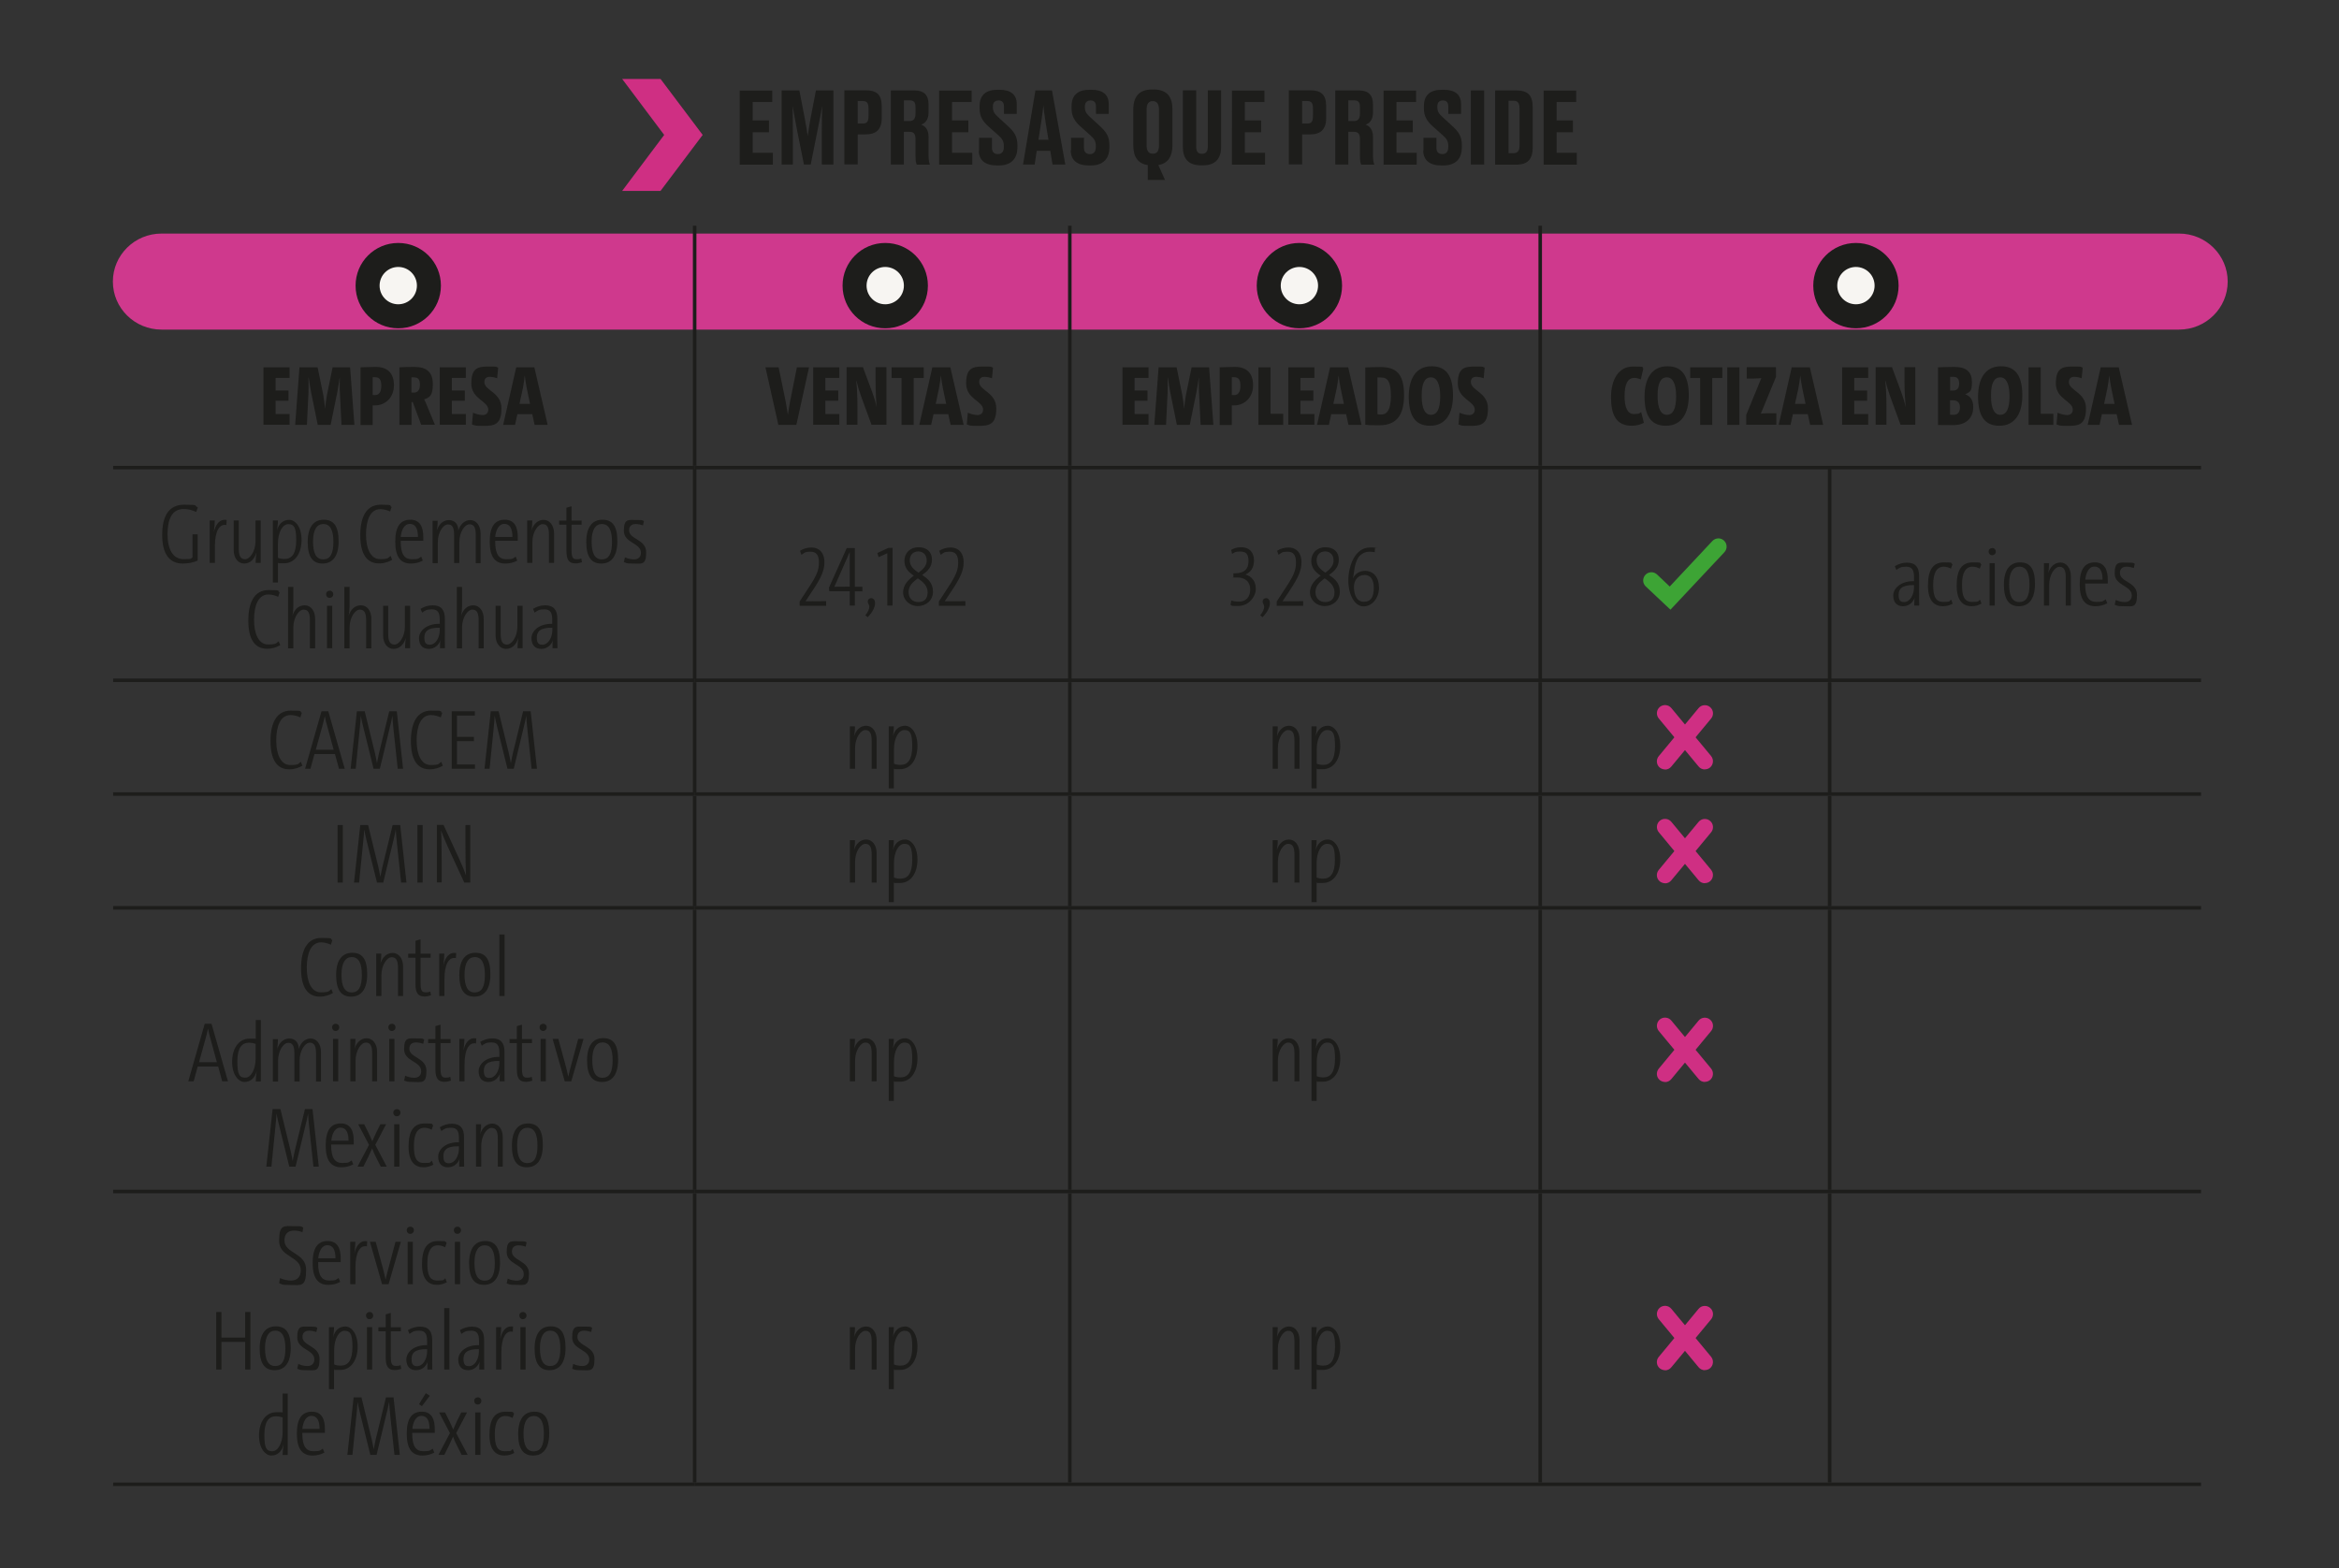
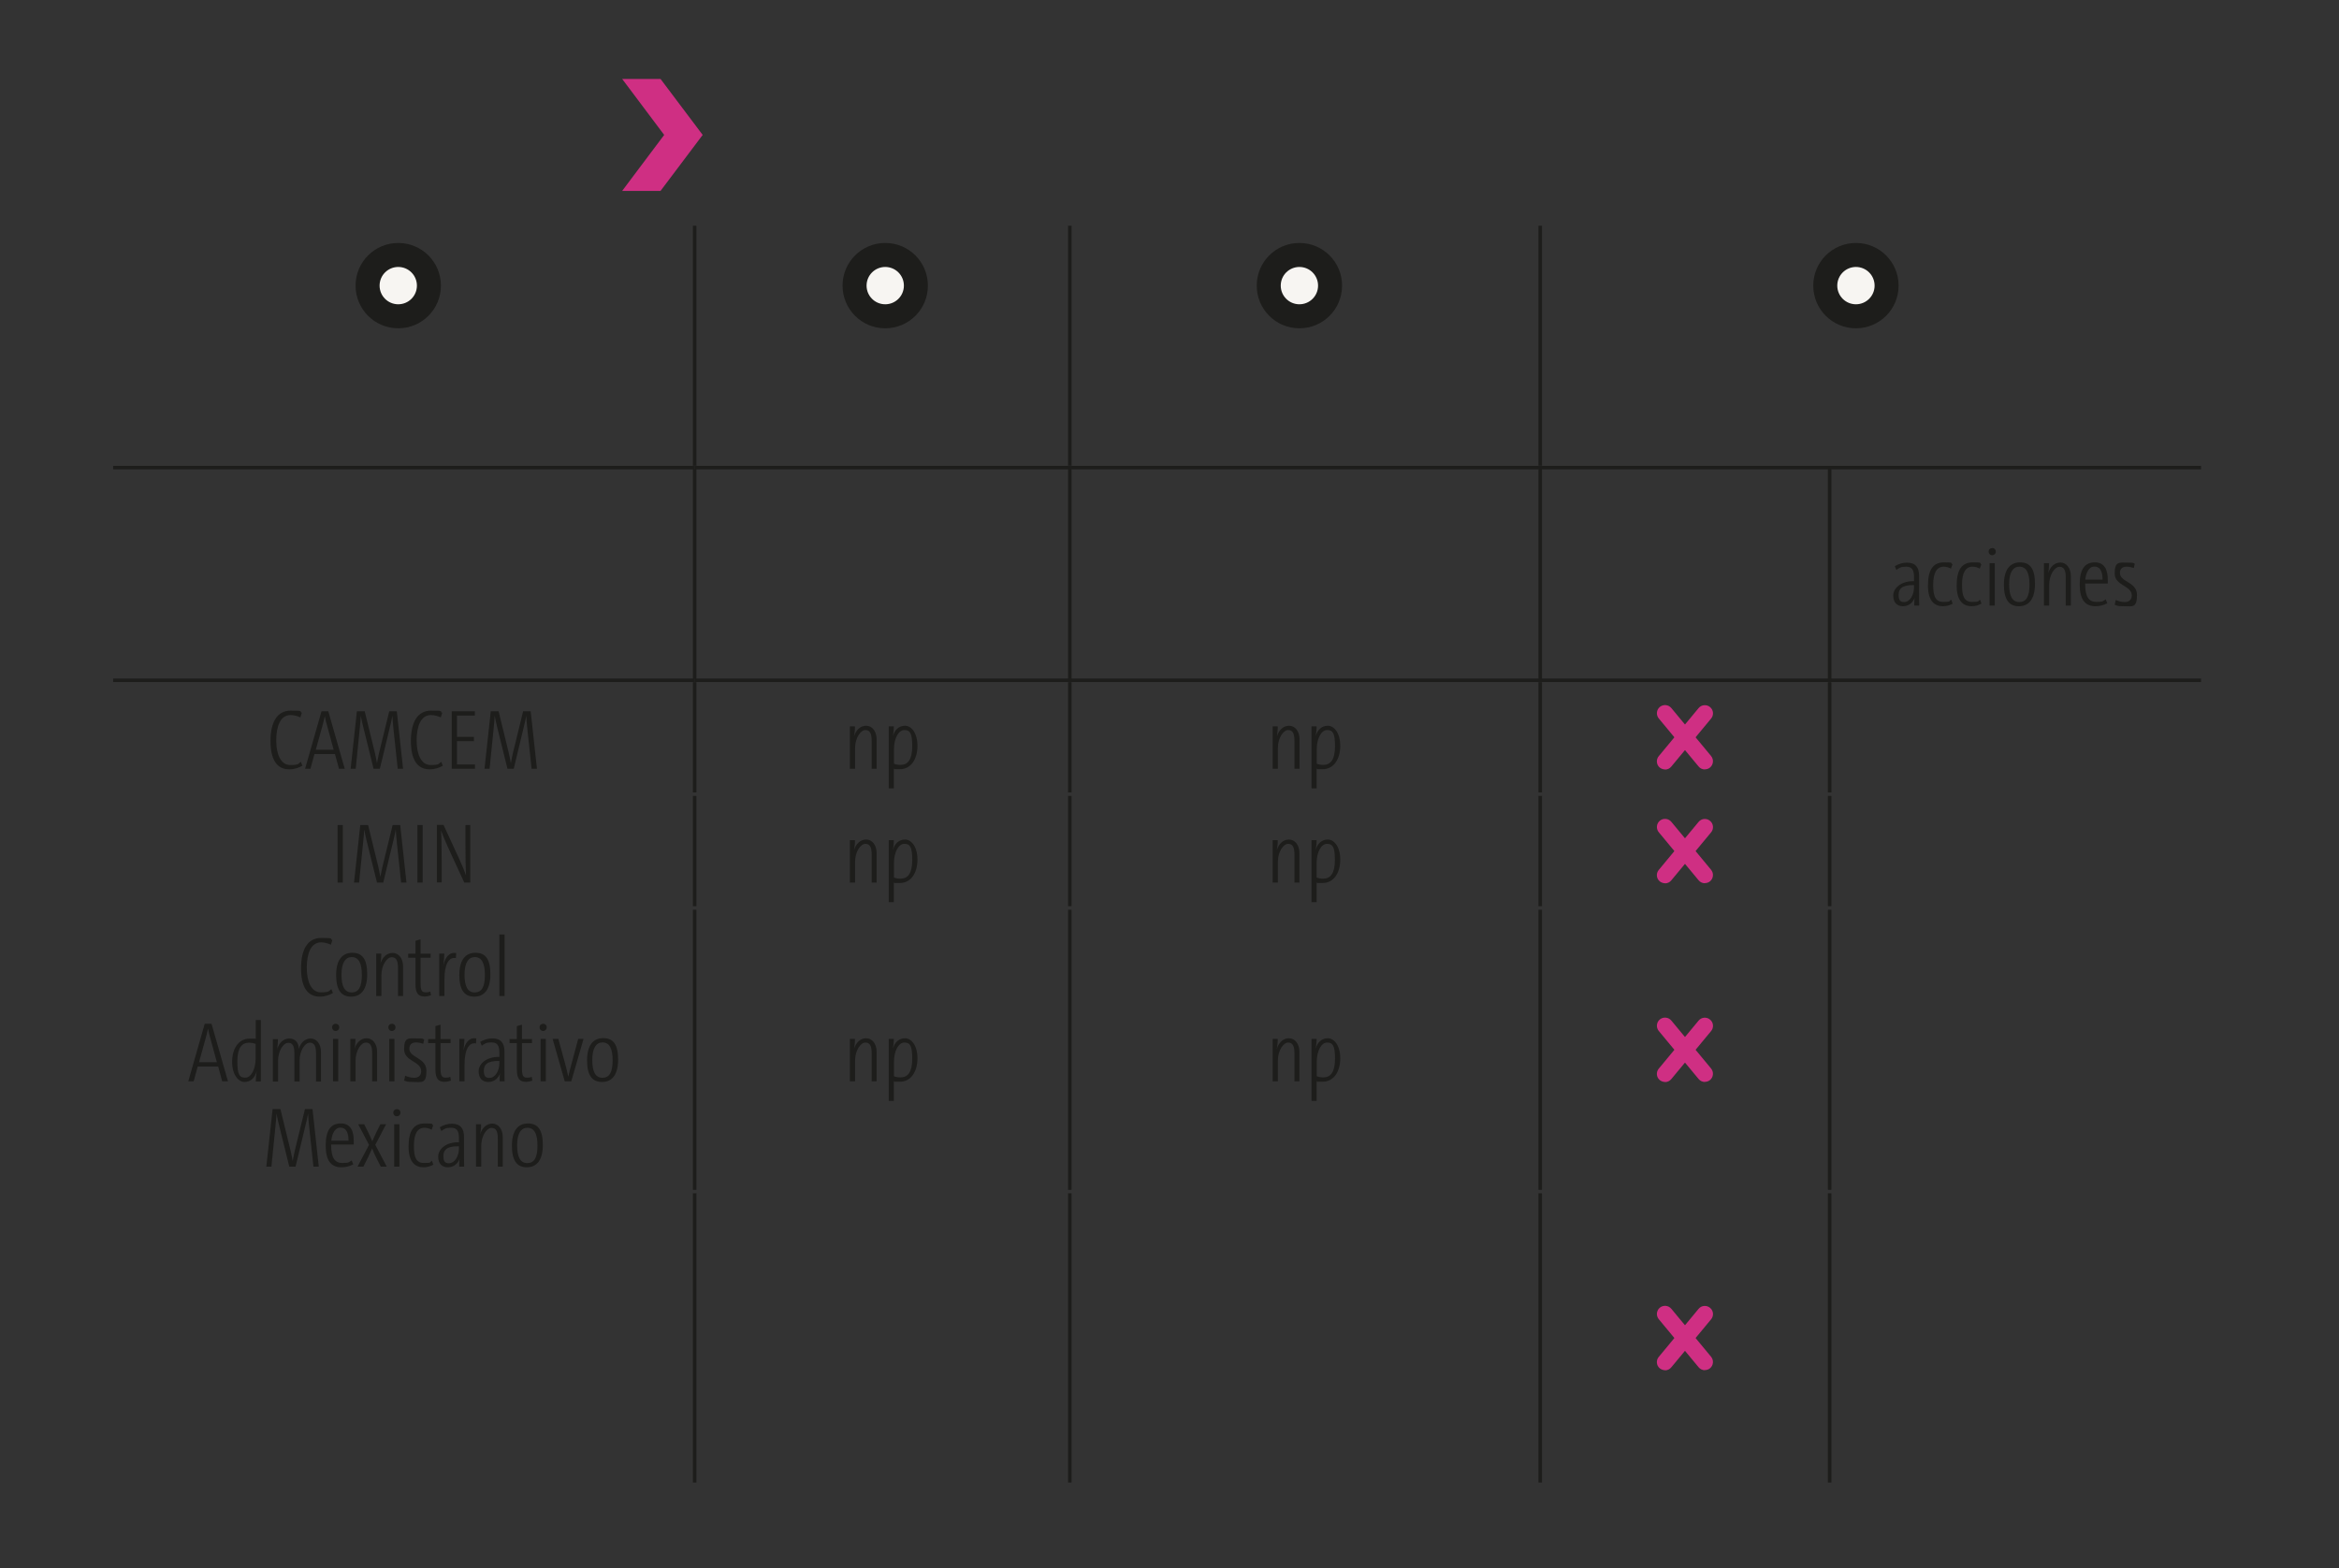
<svg xmlns="http://www.w3.org/2000/svg" xmlns:xlink="http://www.w3.org/1999/xlink" viewBox="0 0 1792.5 1201.8">
  <rect x="0" y="0" width="1792.5" height="1201.8" fill="#333333" stroke="none" />
  <defs>
    <clipPath id="clippath">
      <path d="M-14.3 100.6H1808v163.3H-14.3z" class="cls-1" />
    </clipPath>
    <clipPath id="clippath-1">
      <path d="M-69.3-953h2031.4v3311.5H-69.3z" class="cls-1" />
    </clipPath>
    <clipPath id="clippath-2">
      <path d="M-.4 103.7h1772.6v158.8H-.4z" class="cls-1" />
    </clipPath>
    <linearGradient id="Degradado_sin_nombre_2" x1="296.4" x2="307.6" y1="723.2" y2="723.2" data-name="Degradado sin nombre 2" gradientTransform="matrix(137.2 0 0 -137.2 -40271.3 100024.1)" gradientUnits="userSpaceOnUse">
      <stop offset="0" stop-color="#fff" />
      <stop offset="1" />
    </linearGradient>
    <linearGradient xlink:href="#Degradado_sin_nombre_2" id="Degradado_sin_nombre_2-2" x1="280.6" x2="291.5" y1="730.7" y2="730.7" data-name="Degradado sin nombre 2" gradientTransform="matrix(137.2 0 0 -137.2 -38092.2 100990.9)" />
    <filter id="luminosity-noclip" width="2137.4" height="3273.1" x="-93.9" y="-865" color-interpolation-filters="sRGB" filterUnits="userSpaceOnUse">
      <feFlood flood-color="#fff" result="bg" />
      <feBlend in="SourceGraphic" in2="bg" />
    </filter>
    <filter id="luminosity-noclip-2" width="2031.4" height="3311.5" x="-69.3" y="-953" color-interpolation-filters="sRGB" filterUnits="userSpaceOnUse">
      <feFlood flood-color="#fff" result="bg" />
      <feBlend in="SourceGraphic" in2="bg" />
    </filter>
    <mask id="mask" width="2137.4" height="3273.1" x="-93.9" y="-865" maskUnits="userSpaceOnUse">
      <g style="filter:url(#luminosity-noclip)">
        <path d="M-93.9-865h2137.4v3273.1H-93.9z" style="fill:url(#Degradado_sin_nombre_2)" />
      </g>
    </mask>
    <mask id="mask-1" width="2031.4" height="3311.5" x="-69.3" y="-953" maskUnits="userSpaceOnUse">
      <g style="filter:url(#luminosity-noclip-2)">
        <path d="M-69.3-953h2031.4v3311.5H-69.3z" style="fill:url(#Degradado_sin_nombre_2-2)" />
      </g>
    </mask>
    <style>.cls-1{fill:none}.cls-3{fill:#cf2f83}.cls-6{fill:#f7f5f2}.cls-7{fill:#1d1d1b}</style>
  </defs>
  <g id="Capa_3" style="mask:url(#mask)">
    <g style="clip-path:url(#clippath)">
-       <path d="M1669.9 252.6H123.8c-20.6 0-37.3-16.5-37.3-36.8s16.7-36.8 37.3-36.8h1546.1c20.6 0 37.3 16.5 37.3 36.8s-16.7 36.8-37.3 36.8" style="fill:#cf398d" />
-     </g>
+       </g>
  </g>
  <g id="Capa_1">
    <g style="clip-path:url(#clippath-1)">
      <path d="M305.2 251.6c18.1 0 32.7-14.6 32.7-32.7s-14.6-32.7-32.7-32.7-32.7 14.6-32.7 32.7 14.6 32.7 32.7 32.7" class="cls-7" />
      <path d="M305.2 233.2c7.9 0 14.3-6.4 14.3-14.3s-6.4-14.3-14.3-14.3-14.3 6.4-14.3 14.3 6.4 14.3 14.3 14.3" class="cls-6" />
      <path d="M678.4 251.6c18.1 0 32.7-14.6 32.7-32.7s-14.6-32.7-32.7-32.7-32.7 14.6-32.7 32.7 14.6 32.7 32.7 32.7" class="cls-7" />
      <path d="M678.4 233.2c7.9 0 14.3-6.4 14.3-14.3s-6.4-14.3-14.3-14.3-14.3 6.4-14.3 14.3 6.4 14.3 14.3 14.3" class="cls-6" />
      <path d="M995.8 251.6c18.1 0 32.7-14.6 32.7-32.7s-14.6-32.7-32.7-32.7-32.7 14.6-32.7 32.7 14.6 32.7 32.7 32.7" class="cls-7" />
      <path d="M995.8 233.2c7.9 0 14.3-6.4 14.3-14.3s-6.4-14.3-14.3-14.3-14.3 6.4-14.3 14.3 6.4 14.3 14.3 14.3" class="cls-6" />
      <path d="M1422.3 251.6c18.1 0 32.7-14.6 32.7-32.7s-14.6-32.7-32.7-32.7-32.7 14.6-32.7 32.7 14.6 32.7 32.7 32.7" class="cls-7" />
      <path d="M1422.3 233.2c7.9 0 14.3-6.4 14.3-14.3s-6.4-14.3-14.3-14.3-14.3 6.4-14.3 14.3 6.4 14.3 14.3 14.3" class="cls-6" />
    </g>
    <path d="M531 359.7h2.7V520H531zM818.5 359.7h2.7V520h-2.7zM1179 359.7h2.7V520h-2.7zM1400.8 359.7h2.7V520h-2.7zM531 522.8h2.7v84.5H531zM818.5 522.8h2.7v84.5h-2.7zM1179 522.8h2.7v84.5h-2.7zM1400.8 522.8h2.7v84.5h-2.7zM531 610h2.7v84.5H531zM818.5 610h2.7v84.5h-2.7zM1179 610h2.7v84.5h-2.7zM1400.8 610h2.7v84.5h-2.7zM531 697.2h2.7v214.7H531zM818.5 697.2h2.7v214.7h-2.7zM1179 697.2h2.7v214.7h-2.7zM1400.8 697.2h2.7v214.7h-2.7zM531 914.5h2.7v221.7H531zM818.5 914.5h2.7v221.7h-2.7zM1179 914.5h2.7v221.7h-2.7zM1400.8 914.5h2.7v221.7h-2.7zM531 173h2.7v183.9H531zM818.5 173h2.7v183.9h-2.7zM1179 173h2.7v183.9h-2.7zM86.7 357h445.6v2.7H86.7zM532.4 357h287.4v2.7H532.4zM819.8 357h360.5v2.7H819.8zM1180.3 357h221.8v2.7h-221.8zM1402.1 357h284.7v2.7h-284.7zM86.7 520h445.6v2.7H86.7zM532.4 520h287.4v2.7H532.4zM819.8 520h360.5v2.7H819.8zM1180.3 520h221.8v2.7h-221.8zM1402.1 520h284.7v2.7h-284.7z" class="cls-7" />
-     <path d="M86.7 607.2h445.6v2.7H86.7zM532.4 607.2h287.4v2.7H532.4zM819.8 607.2h360.5v2.7H819.8zM1180.3 607.2h221.8v2.7h-221.8zM1402.1 607.2h284.7v2.7h-284.7zM86.7 694.4h445.6v2.7H86.7zM532.4 694.4h287.4v2.7H532.4zM819.8 694.4h360.5v2.7H819.8zM1180.3 694.4h221.8v2.7h-221.8zM1402.1 694.4h284.7v2.7h-284.7zM86.7 911.8h445.6v2.7H86.7zM532.4 911.8h287.4v2.7H532.4zM819.8 911.8h360.5v2.7H819.8zM1180.3 911.8h221.8v2.7h-221.8zM1402.1 911.8h284.7v2.7h-284.7zM86.7 1136.2h445.6v2.7H86.7zM532.4 1136.2h287.4v2.7H532.4zM819.8 1136.2h360.5v2.7H819.8zM1180.3 1136.2h221.8v2.7h-221.8zM1402.1 1136.2h284.7v2.7h-284.7zM591.8 69.3v8.9h-15v14.1h12.5v9.1h-12.5v15.7h15.5v9.1h-25.4V69.4h25ZM621.4 126.1h-5.3l-5.4-27c-1.6-8.2-2.4-13-3.3-17.9.1 6.3.2 11.6.2 19.7v25.2H599V69.3h13.6l3.9 20.2c1.3 6.6 1.8 10.5 2.5 14.7.7-4.3 1.1-8.1 2.4-14.7l3.9-20.2h13.4v56.8h-8.9v-25.2c0-8.1.1-13.4.3-19.7-.8 4.7-1.8 9.7-3.3 17.3l-5.5 27.6ZM657.3 103.1V126h-10.2V69.2h16.3c8.2 0 12.3 3.1 12.3 12.1v9.3c0 8.6-4.3 12.4-12.3 12.4h-6.1Zm0-8.4h3.6c3.5 0 4.7-1.3 4.7-6v-5.3c0-4.6-1.2-6-4.7-6h-3.6zM692.7 126.1h-10V69.3h17.9c7.3 0 11 3.3 11 10.8v6.2c0 6-3.1 8.4-5.7 9.2 3 1.1 5.7 3.6 5.7 9.4v14.4c0 3 .4 5.2.9 6.5v.4h-9.9c-.5-.9-1-2.6-1-6.5v-13.1c0-3.9-1.3-5.6-4.7-5.6h-4.2v25.2Zm0-33.3h4.2c3.4 0 4.7-2 4.7-5.7v-4.9c0-3.9-1.2-5.3-4.7-5.3h-4.2zM744.6 69.3v8.9h-15v14.1h12.5v9.1h-12.5v15.7h15.5v9.1h-25.4V69.4h25ZM750.3 115.2v-9.6h9.9v7.8c0 3.1 1.7 4.7 4.6 4.7s4.5-1.9 4.5-5.5v-.6c0-3.7-1.2-5.7-4.3-8.4l-7.4-6.6c-4.5-4-6.9-7.8-6.9-14v-1.6c0-8.5 4.8-12.6 13.8-12.6h1.6c8.3 0 13.1 3.6 13.1 11v7.5h-9.8v-5.5c0-3.4-1.4-4.8-4.1-4.8s-4.4 1.4-4.4 4.6v.5c0 3.3 1.1 5 4.2 7.8l7.3 6.7c5.1 4.7 7.3 8.1 7.3 14.8v1.6c0 7.8-4 13.8-14.2 13.8h-1.7c-8.9 0-13.7-4.2-13.7-11.4ZM804.9 115.6h-10.4l-1.6 10.5H784l9.5-56.8h12.7l10.2 56.8h-9.8zm-9-8.5h7.6l-2.1-12.7c-1-6.3-1.5-10.4-1.8-13.6-.3 3.2-.9 7.5-1.8 13.6l-2 12.7ZM820.8 115.2v-9.6h9.9v7.8c0 3.1 1.7 4.7 4.6 4.7s4.5-1.9 4.5-5.5v-.6c0-3.7-1.2-5.7-4.3-8.4l-7.4-6.6c-4.5-4-6.9-7.8-6.9-14v-1.6c0-8.5 4.8-12.6 13.8-12.6h1.6c8.3 0 13.1 3.6 13.1 11v7.5h-9.8v-5.5c0-3.4-1.4-4.8-4.1-4.8s-4.4 1.4-4.4 4.6v.5c0 3.3 1.1 5 4.2 7.8l7.3 6.7c5.1 4.7 7.3 8.1 7.3 14.8v1.6c0 7.8-4 13.8-14.2 13.8h-1.7c-8.9 0-13.7-4.2-13.7-11.4ZM879.6 126.5c-7.6-1.1-11.1-6.3-11.1-15.2V83.9c0-9.7 4.4-15.3 14.2-15.3h1.5c10.1 0 14.3 5.6 14.3 15.2v27.5c0 8.7-3.5 14-10.8 15.2l5.1 11.4h-13.2zm8.6-42.5c0-4.7-1.9-6.5-4.8-6.5s-4.7 1.8-4.7 6.5v27.4c0 4.3 1.6 6.4 4.8 6.4s4.7-2.1 4.7-6.4zM920.3 126.7c-10.1 0-13.8-5.7-13.8-14V69.2h10.2v43.4c0 3.3 1.3 5.3 4.4 5.3s4.5-1.9 4.5-5.3V69.2h10.2v43.5c0 8.1-3.7 14-13.9 14h-1.7ZM969 69.3v8.9h-15v14.1h12.5v9.1H954v15.7h15.5v9.1h-25.4V69.4h25ZM997.9 103.1V126h-10.2V69.2h16.3c8.2 0 12.3 3.1 12.3 12.1v9.3c0 8.6-4.3 12.4-12.3 12.4h-6.1Zm0-8.4h3.6c3.5 0 4.7-1.3 4.7-6v-5.3c0-4.6-1.2-6-4.7-6h-3.6zM1033.3 126.1h-10V69.3h17.9c7.3 0 11 3.3 11 10.8v6.2c0 6-3.1 8.4-5.7 9.2 3 1.1 5.7 3.6 5.7 9.4v14.4c0 3 .4 5.2.9 6.5v.4h-9.9c-.5-.9-1-2.6-1-6.5v-13.1c0-3.9-1.3-5.6-4.7-5.6h-4.2v25.2Zm0-33.3h4.2c3.4 0 4.7-2 4.7-5.7v-4.9c0-3.9-1.2-5.3-4.7-5.3h-4.2zM1085.2 69.3v8.9h-15v14.1h12.5v9.1h-12.5v15.7h15.5v9.1h-25.4V69.4h25ZM1090.9 115.2v-9.6h9.9v7.8c0 3.1 1.7 4.7 4.6 4.7s4.5-1.9 4.5-5.5v-.6c0-3.7-1.2-5.7-4.3-8.4l-7.4-6.6c-4.5-4-7-7.8-7-14v-1.6c0-8.5 4.8-12.6 13.8-12.6h1.6c8.3 0 13.1 3.6 13.1 11v7.5h-9.8v-5.5c0-3.4-1.4-4.8-4.1-4.8s-4.3 1.4-4.3 4.6v.5c0 3.3 1.1 5 4.2 7.8l7.3 6.7c5.1 4.7 7.3 8.1 7.3 14.8v1.6c0 7.8-4 13.8-14.2 13.8h-1.7c-8.9 0-13.7-4.2-13.7-11.4ZM1137.4 126.1h-10.2V69.3h10.2zM1145.8 69.3h16c9.2 0 12.8 3.7 12.8 13.1v30.4c0 9.2-3.7 13.4-12.8 13.4h-16V69.4Zm10.2 48.1h3.6c3.7 0 4.9-2 4.9-6V83.2c0-4.1-1.2-6-4.7-6h-3.7v40.1ZM1207.9 69.3v8.9h-15v14.1h12.5v9.1h-12.5v15.7h15.5v9.1H1183V69.4h25ZM201.9 325.6v-44.1h20v8.1h-10.7v9.7h9.9v7.8h-9.9v10.2h10.7v8.2h-20.1ZM261.7 325.6l-1.2-24.6c-.3-3.9-.1-7.7-.1-11.5h-.1c-.6 3.8-1.1 7.4-1.7 10.5l-5.2 25.6h-9.9l-5.2-25.6c-.6-2.9-1.1-6.5-1.7-10.5h-.2c.1 4.2.1 7.8 0 11.5l-1.2 24.6h-9l3.3-44.1h13.9l4.4 21.5c.6 3.4 1 6.8 1.3 10.3.4-3.5.8-6.9 1.4-10.3l4.4-21.5h13.4l3.3 44.1H262ZM276.3 325.6v-44.1c2.9 0 7.2-.3 11.6-.3 9.5 0 14 5.2 14 14.1s-6.1 15.4-14.7 15.4h-1.6v15h-9.3Zm9.3-22.9c.5 0 1.1.1 1.8.1 3.1 0 4.8-2.4 4.8-7.1s-1.4-6.6-4.7-6.6h-1.9v13.5ZM322.8 325.6l-6.5-17.5h-.9v17.5h-9.3v-44.1c3.3-.2 7.4-.3 11.5-.3 9.1 0 14.1 3.8 14.1 13.2s-2.7 10.1-6.6 11.7c.8 1.6 1.6 3.4 2.2 5l6 14.4h-10.5Zm-7.5-24.8c.3 0 1.2.1 1.7.1 3.1 0 4.8-2 4.8-6s-1.3-5.7-4.6-5.7h-1.9zM337 325.6v-44.1h20v8.1h-10.7v9.7h9.9v7.8h-9.9v10.2H357v8.2h-20.1ZM381 289.9c-2-.7-3.9-1.1-5.7-1.1-2.8 0-4.1 1.5-4.1 4 0 6.6 13.1 7.8 13.1 20.2s-5.4 13.4-13.7 13.4-6.3-.5-8.9-1.1l.8-9c2.3 1 5.2 1.8 7.5 1.8s4.2-1.5 4.2-4.1c0-6.8-13-8-13-20.2s5.5-12.9 13.5-12.9 4.8.3 7.1.8zM407.9 317.4h-11.4l-1.8 8.2h-9.1l10-44.1h13.9l10.2 44.1h-10zm-9.8-7.9h8.1l-2.5-11.9c-.7-3.6-1.2-6.8-1.5-9.5h-.1c-.3 2.7-.7 5.9-1.4 9.5zM610.3 325.6h-13.8l-9.9-44.1h10.1l5.4 26.2c.7 3.8 1.3 7.5 1.7 10.3.3-2.9 1-6.5 1.7-10.4l5.2-26.1h9.3zM623.2 325.6v-44.1h20v8.1h-10.7v9.7h9.9v7.8h-9.9v10.2h10.7v8.2h-20.1ZM667.9 325.6l-8-21.9c-1.6-4.4-2.7-8.2-3.5-11.8h-.2c.5 4.2.9 12 .9 19.9v13.7h-8.3v-44.1h12.5l6.9 18.5c1.6 4.4 2.8 8.2 3.5 11.8h.1c-.4-4.2-.8-12-.8-19.9v-10.4h8.3v44.1h-11.4ZM700.2 289.7v35.9h-9.3v-35.9h-7.6v-8.2h24.6v8.2zM726.8 317.4h-11.4l-1.8 8.2h-9.1l10-44.1h13.8l10.2 44.1h-10l-1.8-8.2Zm-9.8-7.9h8.1l-2.5-11.9c-.7-3.6-1.2-6.8-1.5-9.5h-.1c-.3 2.7-.7 5.9-1.4 9.5l-2.5 11.9ZM760.2 289.9c-2-.7-3.9-1.1-5.7-1.1-2.8 0-4.1 1.5-4.1 4 0 6.6 13.1 7.8 13.1 20.2s-5.4 13.4-13.7 13.4-6.3-.5-8.9-1.1l.8-9c2.3 1 5.2 1.8 7.5 1.8s4.2-1.5 4.2-4.1c0-6.8-13-8-13-20.2s5.5-12.9 13.5-12.9 4.8.3 7.1.8zM860.2 325.6v-44.1h20v8.1h-10.7v9.7h9.9v7.8h-9.9v10.2h10.7v8.2h-20.1ZM920.1 325.6l-1.2-24.6c-.3-3.9-.1-7.7-.1-11.5h-.1c-.6 3.8-1.1 7.4-1.7 10.5l-5.2 25.6h-9.9l-5.2-25.6c-.6-2.9-1.1-6.5-1.7-10.5h-.2c.1 4.2.1 7.8 0 11.5l-1.2 24.6h-9l3.3-44.1h13.8l4.4 21.5c.6 3.4 1 6.8 1.3 10.3.4-3.5.8-6.9 1.4-10.3l4.4-21.5h13.4l3.3 44.1h-9.6ZM934.7 325.6v-44.1c2.9 0 7.3-.3 11.6-.3 9.5 0 14 5.2 14 14.1s-6.1 15.4-14.7 15.4H944v15h-9.3Zm9.3-22.9c.5 0 1.1.1 1.8.1 3.1 0 4.8-2.4 4.8-7.1s-1.4-6.6-4.7-6.6H944v13.5ZM964.4 325.6v-44.1h9.3v35.6h9.7v8.5h-19.1ZM987.3 325.6v-44.1h20v8.1h-10.7v9.7h9.9v7.8h-9.9v10.2h10.7v8.2h-20.1ZM1031.6 317.4h-11.4l-1.8 8.2h-9.1l10-44.1h13.9l10.2 44.1h-10zm-9.8-7.9h8.1l-2.5-11.9c-.7-3.6-1.2-6.8-1.5-9.5h-.1c-.3 2.7-.7 5.9-1.4 9.5zM1046.3 281.6c2.7-.1 7.5-.3 11.6-.3 11.6 0 18.1 4.6 18.1 21.6s-7.3 23-18.7 23-7.6-.2-11-.4zm9.3 35.8c.6.1 1.6.3 2.7.3 4.7 0 7.6-3.6 7.6-14.3s-2.2-14.1-7.6-14.1-2 0-2.7.2zM1095.9 326.3c-12.2 0-16.3-8.9-16.3-22.4s5.4-23.2 17.6-23.2 16.3 8.9 16.3 22.4-5.4 23.2-17.6 23.2m.7-37.1c-4.8 0-7.1 4.6-7.1 14.1s2.4 14.6 7.1 14.6 7.1-4.5 7.1-14.1-2.5-14.6-7.1-14.6M1137.1 289.9c-2-.7-3.9-1.1-5.8-1.1-2.8 0-4.1 1.5-4.1 4 0 6.6 13.1 7.8 13.1 20.2s-5.4 13.4-13.7 13.4-6.3-.5-8.9-1.1l.8-9c2.3 1 5.2 1.8 7.5 1.8s4.2-1.5 4.2-4.1c0-6.8-13-8-13-20.2s5.5-12.9 13.5-12.9 4.8.3 7.1.8l-.8 8.2ZM1259.7 324.1c-2.5 1.2-5.5 2.2-9.1 2.2-12.1 0-16-8.5-16-21.8s5.6-23.6 16.9-23.6 5.8.6 7.9 1.5l-2 8.4c-1.5-.7-3.2-1.2-5-1.2-5.1 0-7.4 5-7.4 13.9s2.3 13.8 7.1 13.8 4-.6 5.6-1.5l2.1 8.2ZM1276.6 326.3c-12.2 0-16.3-8.9-16.3-22.4s5.4-23.2 17.6-23.2 16.3 8.9 16.3 22.4-5.4 23.2-17.6 23.2m.8-37.1c-4.8 0-7.1 4.6-7.1 14.1s2.4 14.6 7.1 14.6 7.1-4.5 7.1-14.1-2.5-14.6-7.1-14.6M1312.2 289.7v35.9h-9.3v-35.9h-7.6v-8.2h24.6v8.2h-7.6ZM1323.7 325.6v-44.1h9.3v44.1zM1338.2 325.6V318l9.9-24.1 1.7-4.1c-1.7.1-3.9.3-6 .3h-5.2v-8.7h22.4v7.5l-10.2 24.8-1.4 3.3c1.5-.2 3.9-.3 6.5-.3h5.4v8.8h-23.1ZM1385.4 317.4H1374l-1.8 8.2h-9.1l10-44.1h13.9l10.2 44.1h-10zm-9.8-7.9h8.1l-2.5-11.9c-.7-3.6-1.2-6.8-1.5-9.5h-.1c-.3 2.7-.7 5.9-1.4 9.5zM1411.7 325.6v-44.1h20v8.1H1421v9.7h9.9v7.8h-9.9v10.2h10.7v8.2h-20.1ZM1456.5 325.6l-8-21.9c-1.6-4.4-2.7-8.2-3.5-11.8h-.2c.5 4.2.9 12 .9 19.9v13.7h-8.3v-44.1h12.5l6.9 18.5c1.6 4.4 2.8 8.2 3.5 11.8h.1c-.4-4.2-.9-12-.9-19.9v-10.4h8.3v44.1h-11.4ZM1485.2 281.5c3.5-.1 8.4-.3 12.5-.3 9.6 0 13.5 4.2 13.5 11.6s-1.4 7.4-5.1 9.4c4.4 1.6 6.1 5.1 6.1 9.7 0 7.8-4.7 13.9-15.4 13.9s-5.8-.1-11.6-.1v-44.1Zm9.3 17.8h2.3c3.1 0 4.6-1.9 4.6-5.4s-1.4-5.1-4.4-5.1h-2.5v10.4Zm0 18.5c.9 0 1.8.1 2.7.1 3.1 0 4.8-2.1 4.8-5.6s-1.6-5.5-5.3-5.5h-2.3v10.9ZM1532.2 326.3c-12.2 0-16.3-8.9-16.3-22.4s5.4-23.2 17.6-23.2 16.3 8.9 16.3 22.4-5.4 23.2-17.6 23.2m.7-37.1c-4.8 0-7.1 4.6-7.1 14.1s2.4 14.6 7.1 14.6 7.1-4.5 7.1-14.1-2.5-14.6-7.1-14.6M1554.6 325.6v-44.1h9.3v35.6h9.7v8.5h-19.1ZM1595.3 289.9c-2-.7-3.9-1.1-5.7-1.1-2.8 0-4.1 1.5-4.1 4 0 6.6 13.1 7.8 13.1 20.2s-5.4 13.4-13.7 13.4-6.3-.5-8.9-1.1l.8-9c2.3 1 5.2 1.8 7.5 1.8s4.2-1.5 4.2-4.1c0-6.8-13-8-13-20.2s5.5-12.9 13.5-12.9 4.8.3 7.1.8zM1622.2 317.4h-11.4l-1.8 8.2h-9.1l10-44.1h13.8l10.2 44.1h-10l-1.8-8.2Zm-9.8-7.9h8.1l-2.5-11.9c-.7-3.6-1.2-6.8-1.5-9.5h-.1c-.3 2.7-.7 5.9-1.4 9.5l-2.5 11.9ZM151.5 429.6c-3.5 1.6-7.6 2.3-11.5 2.3-10.5 0-15.7-7.9-15.7-21.9s4.7-23.2 16.8-23.2 7 .6 10.5 2l-1.2 3.6c-2.9-1.4-6-2.3-9.6-2.3-9.3 0-12.4 8.2-12.4 19.4s4 19 12.2 19 4.8-.5 6.9-1.2v-17.8h4zM173.5 402.4c-5.6-1.2-8.8 5.2-8.8 16.1v12.9h-4v-32.5h3.9c0 2.3-.3 5.7-.7 8.5h.1c1.1-4.7 3.9-9.9 9.7-8.9zM195.9 431.4c0-3.2.3-5.5.6-7.6h-.1c-1.4 4.6-4.6 8.1-9.3 8.1s-8-4.3-8-10.3v-22.7h3.9v21.6c0 5.2 1.2 8.1 4.8 8.1s8-5.9 8-13.8v-15.9h4v32.5zM209.1 446.4v-47.5h3.9c0 2.6-.4 5.4-.7 7.6 1.2-5 4.7-8.1 9.3-8.1s9.5 5.2 9.5 15.4-5 17.9-13.4 17.9-3 0-4.7-.5v15.2h-4Zm3.9-18.9c1.4.6 3.1.9 5 .9 5.7 0 9-4.1 9-14.4s-1.9-12.3-6.1-12.3-7.9 6-7.9 14.8zM247.2 431.9c-7.4 0-11.4-5-11.4-16.5s4.6-17.1 12.3-17.1 11.4 5 11.4 16.5-4.6 17.1-12.4 17.1Zm.5-30.3c-4.7 0-7.8 4.2-7.8 13.4s2.5 13.7 7.8 13.7 7.8-4.2 7.8-13.4-2.5-13.7-7.8-13.7M300.4 429.1c-2.5 1.5-5.9 2.7-9.9 2.7-10 0-14.4-8.1-14.4-21.7s4.5-23.3 15.6-23.3 5.9.7 8.4 1.7L299 392c-2.2-1-4.9-1.8-7.5-1.8-8 0-11 8.9-11 19.5s3.5 18.8 10.7 18.8 5.9-1.1 8.2-2.4l1.2 3.1ZM323.9 429.7c-2.6 1.4-5.6 2.2-9 2.2-7.8 0-12-5-12-16.7s3.9-16.9 11.6-16.9 9.9 6.1 9.9 13.3v2.9h-17.3v.6c0 9.7 2.9 13.5 8.5 13.5s5.2-.7 7.2-2l1.2 3Zm-16.8-18.2h13.2c0-6.3-1.9-10-6.2-10s-6.5 4.7-7 10M364.6 431.4V410c0-5.4-1.2-8.2-4.8-8.2s-7.8 5.9-7.8 13.8v15.9h-4v-21.4c0-5.4-1.1-8.2-4.7-8.2s-7.8 5.9-7.8 13.8v15.9h-4v-32.5h3.9c0 3.2-.3 5.4-.7 7.6 1.4-4.6 4.7-8.1 9.3-8.1s7.4 3.3 7.2 8.1c1.4-4.6 4.6-8.1 9.2-8.1s7.9 4.3 7.9 10.3v22.7h-3.9ZM396.3 429.7c-2.6 1.4-5.6 2.2-9 2.2-7.8 0-12-5-12-16.7s3.9-16.9 11.6-16.9 9.9 6.1 9.9 13.3v2.9h-17.3v.6c0 9.7 2.9 13.5 8.5 13.5s5.2-.7 7.2-2l1.2 3Zm-16.8-18.2h13.2c0-6.3-1.9-10-6.2-10s-6.5 4.7-7 10M420.7 431.4v-21.6c0-5.2-1.2-8.1-4.8-8.1s-7.9 5.9-7.9 13.8v15.9h-4v-32.5h3.9c0 3.2-.3 5.5-.6 7.6 1.4-4.6 4.7-8.1 9.3-8.1s8 4.3 8 10.3v22.7zM445.9 430.9c-1.4.5-3.1.9-4.9.9-5 0-6.9-2.9-6.9-9.4v-20.3h-5.6V399h5.6v-9.9l3.9-1.1v11h7.7v3.1H438v19.5c0 5.5 1 7 3.8 7s2.5-.3 3.7-.6l.5 3ZM460.7 431.9c-7.4 0-11.4-5-11.4-16.5s4.6-17.1 12.4-17.1 11.4 5 11.4 16.5-4.6 17.1-12.3 17.1Zm.5-30.3c-4.7 0-7.8 4.2-7.8 13.4s2.5 13.7 7.8 13.7 7.8-4.2 7.8-13.4-2.5-13.7-7.8-13.7M492.7 402.6c-1.5-.5-3.7-1-5.4-1-3.5 0-5.2 1.8-5.2 4.8 0 7.1 13.1 6.7 13.1 16.9s-3.7 8.6-9.9 8.6-4.9-.5-7.2-1.1l.8-3.7c2.4 1.1 5 1.6 6.9 1.6 3.5 0 5.4-2 5.4-5 0-7.8-13.1-7.4-13.1-16.9s3.5-8.3 9.6-8.3 3.9.3 5.8.8l-.8 3.5ZM214.6 494.5c-2.5 1.5-5.9 2.7-9.9 2.7-10 0-14.4-8.1-14.4-21.7s4.5-23.3 15.6-23.3 5.9.7 8.4 1.7l-1.1 3.5c-2.2-1-4.9-1.8-7.5-1.8-8 0-11 8.9-11 19.5s3.5 18.8 10.7 18.8 5.9-1.1 8.2-2.4l1.2 3.1ZM237.5 496.8v-21.4c0-5.4-1.2-8.2-4.8-8.2s-7.9 5.9-7.9 13.8v15.9h-4v-47.1h4v15c0 2.6-.3 4.9-.7 7.1 1.4-4.6 4.6-8 9.4-8s8 4.3 8 10.3v22.7h-3.9ZM255.4 455.4c0 1.6-1.2 2.8-2.8 2.8s-2.7-1.2-2.7-2.8 1.2-2.7 2.8-2.7 2.7 1.2 2.7 2.7m-4.8 41.4v-32.5h4v32.5zM280.6 496.8v-21.4c0-5.4-1.2-8.2-4.8-8.2s-7.9 5.9-7.9 13.8v15.9h-4v-47.1h4v15c0 2.6-.3 4.9-.7 7.1 1.4-4.6 4.6-8 9.4-8s8 4.3 8 10.3v22.7h-3.9ZM310.4 496.8c0-3.2.3-5.5.6-7.6h-.1c-1.4 4.6-4.6 8.1-9.3 8.1s-8-4.3-8-10.3v-22.7h3.9v21.6c0 5.2 1.2 8.1 4.8 8.1s8-5.9 8-13.8v-15.9h4v32.5zM337.2 496.8c0-2.2 0-4.9.4-6.3-1.2 3.7-4.4 6.8-9 6.8s-7.5-2.8-7.5-8.2 5.6-11.2 15.9-11v-3.3c0-5.4-1.6-7.8-6-7.8s-5.1.9-7.5 2.5l-1.2-2.9c2.8-1.7 5.9-2.7 9.3-2.7 6.6 0 9.3 3.7 9.3 10.1v12.7c0 3.4 0 7.3.1 10.1zm-.2-15.7c-9.5-.2-11.8 3.1-11.8 7.5s1.5 5.5 4.2 5.5c4.6 0 7.6-5.6 7.6-11.2zM366.8 496.8v-21.4c0-5.4-1.2-8.2-4.8-8.2s-7.9 5.9-7.9 13.8v15.9h-4v-47.1h4v15c0 2.6-.3 4.9-.7 7.1 1.4-4.6 4.6-8 9.3-8s8 4.3 8 10.3v22.7h-3.9ZM396.6 496.8c0-3.2.3-5.5.6-7.6h-.1c-1.4 4.6-4.6 8.1-9.3 8.1s-8-4.3-8-10.3v-22.7h3.9v21.6c0 5.2 1.2 8.1 4.8 8.1s8-5.9 8-13.8v-15.9h4v32.5zM423.4 496.8c0-2.2 0-4.9.4-6.3-1.2 3.7-4.4 6.8-9 6.8s-7.5-2.8-7.5-8.2 5.6-11.2 15.9-11v-3.3c0-5.4-1.6-7.8-6-7.8s-5.1.9-7.5 2.5l-1.2-2.9c2.8-1.7 6-2.7 9.3-2.7 6.6 0 9.3 3.7 9.3 10.1v12.7c0 3.4 0 7.3.1 10.1zm-.2-15.7c-9.5-.2-11.8 3.1-11.8 7.5s1.5 5.5 4.2 5.5c4.6 0 7.7-5.6 7.7-11.2v-1.8ZM612.8 464.1V461l7.3-11.2c5.6-8.5 7.5-12.8 7.5-18.6s-2-8.4-6.5-8.4-4.5.9-6.9 2.4l-1.1-3.1c2.7-1.6 5.4-2.5 8.6-2.5 6.9 0 10.1 4.9 10.1 11.2s-2.4 11.8-8.8 21.4l-5.7 8.6c2.9 0 9.4-.1 15.8-.1v3.6h-20.2ZM655.1 453.1v11h-3.9v-11h-15.7l-.2-2.8 13.6-30.3h6.2v29.7h5.8v3.5h-5.8Zm-3.9-25.3V423c.1 0-11.8 26.7-11.8 26.7 3.7-.1 9.5-.1 11.8-.1zM663.1 471.6c2.2-2.6 3.1-4.9 3.1-6.6s-1.2-2.5-1.2-4 1.1-2.6 2.7-2.6 2.9 1.4 2.9 3.9-1.4 6.3-5.6 10.7l-1.9-1.5ZM680 464.1V424l-6.7 3-.9-3.2 8.4-3.9h3.2v44.2zM700.5 441.3c-3.9-2.6-7.4-5.7-7.4-11.5s4.2-10.4 10.8-10.4 10.3 3.7 10.3 9.5-3.5 8.9-7.5 11.8c4.2 2.7 8.3 6 8.3 12.7s-5.3 11.1-11.6 11.1-11.3-4.7-11.3-10.5 4-9.7 8.2-12.8Zm2.9 1.9c-3.8 2.8-7.1 5.8-7.1 10.5s2.9 7.7 7.5 7.7 7.1-2.6 7.1-7.5-3.6-8.1-7.6-10.7Zm.5-4.3c3.5-2.6 6.3-5.3 6.3-9.4s-2.6-6.9-6.5-6.9-6.5 2.7-6.5 6.9 3.1 7.1 6.7 9.4M719.5 464.1V461l7.3-11.2c5.6-8.5 7.5-12.8 7.5-18.6s-2-8.4-6.5-8.4-4.5.9-6.9 2.4l-1.1-3.1c2.7-1.6 5.4-2.5 8.6-2.5 6.9 0 10.1 4.9 10.1 11.2s-2.4 11.8-8.8 21.4l-5.7 8.6c2.9 0 9.4-.1 15.8-.1v3.6h-20.2ZM943.4 460.2c2 .6 3.9.9 5.9.9 5.6 0 8.8-3.5 8.8-9.3s-3.5-9.2-10-9.2-2 0-2.9.2v-3.4h1c7.4 0 10.6-3.3 10.6-9.3s-2.4-7.4-6.4-7.4-3.9.5-6.2 1.8l-.7-3.1c2.1-1.2 4.7-2 7.5-2 7.1 0 10 4.6 10 10.1s-2.4 9-6.6 10.8c4.6 1.2 8 5.1 8 11s-5.4 13.1-13.3 13.1-3.9-.2-6.1-.7l.6-3.6ZM965.7 471.6c2.2-2.6 3.1-4.9 3.1-6.6s-1.2-2.5-1.2-4 1.1-2.6 2.7-2.6 2.9 1.4 2.9 3.9-1.4 6.3-5.6 10.7l-1.9-1.5ZM978.4 464.1V461l7.3-11.2c5.6-8.5 7.5-12.8 7.5-18.6s-2-8.4-6.5-8.4-4.5.9-6.9 2.4l-1.1-3.1c2.7-1.6 5.4-2.5 8.6-2.5 6.9 0 10.1 4.9 10.1 11.2s-2.4 11.8-8.8 21.4l-5.7 8.6c2.9 0 9.4-.1 15.8-.1v3.6h-20.2ZM1012.3 441.3c-3.9-2.6-7.4-5.7-7.4-11.5s4.2-10.4 10.8-10.4 10.3 3.7 10.3 9.5-3.5 8.9-7.5 11.8c4.2 2.7 8.3 6 8.3 12.7s-5.3 11.1-11.6 11.1-11.3-4.7-11.3-10.5 4-9.7 8.2-12.8Zm2.9 1.9c-3.8 2.8-7.1 5.8-7.1 10.5s2.9 7.7 7.5 7.7 7.1-2.6 7.1-7.5-3.6-8.1-7.6-10.7Zm.5-4.3c3.5-2.6 6.3-5.3 6.3-9.4s-2.5-6.9-6.5-6.9-6.5 2.7-6.5 6.9 3.1 7.1 6.7 9.4M1053.6 423.2c-1.1-.2-2.8-.4-4.1-.4-2.9 0-5.2 1-7.3 3-4.6 4.6-4.4 14.4-5.4 17.3h.1c1.4-3.1 4.8-5.6 9.1-5.6 6.9 0 10.8 5.2 10.8 12.9s-5 14.3-11.9 14.3-11.6-9.2-11.6-19.8 4.8-25.3 16.5-25.3 2.9.1 4 .3l-.3 3.3Zm-8.2 17.5c-4.4 0-7.8 3.7-7.8 9.1s1.8 11.4 7.6 11.4 7.6-4.2 7.6-10.7-2.5-9.9-7.4-9.9Z" class="cls-7" />
-     <path d="m1280.1 467.2-18.9-17.8c-2.5-2.4-2.6-6.3-.2-8.9 2.4-2.5 6.4-2.6 8.9-.2l9.7 9.2 32.7-34.9c2.4-2.5 6.3-2.7 8.9-.3 2.5 2.4 2.7 6.3.3 8.9l-41.3 44Z" style="fill:#3da435" />
    <path d="M1467 464.1c0-2.2 0-4.9.4-6.3-1.2 3.7-4.4 6.8-9 6.8s-7.5-2.8-7.5-8.2 5.6-11.2 15.9-11v-3.3c0-5.4-1.6-7.8-6-7.8s-5.1.9-7.5 2.5l-1.2-2.9c2.8-1.7 5.9-2.7 9.3-2.7 6.6 0 9.3 3.7 9.3 10.1V454c0 3.4 0 7.3.1 10.1zm-.2-15.7c-9.5-.2-11.8 3.1-11.8 7.5s1.5 5.5 4.2 5.5c4.6 0 7.6-5.6 7.6-11.2zM1496.6 462.6c-2.2 1.2-4.6 2-7.7 2-5.8 0-11.4-3.4-11.4-15.8s4.1-17.8 12.3-17.8 4.6.5 6.5 1.4l-1.2 3.4c-1.6-.9-3.5-1.5-5.6-1.5-5.4 0-8 5-8 13.7s1.5 13.3 7.8 13.3 4-.6 6-1.7l1.1 3ZM1518.5 462.6c-2.2 1.2-4.6 2-7.6 2-5.8 0-11.4-3.4-11.4-15.8s4.1-17.8 12.4-17.8 4.6.5 6.5 1.4l-1.2 3.4c-1.6-.9-3.5-1.5-5.6-1.5-5.4 0-8 5-8 13.7s1.5 13.3 7.8 13.3 4-.6 6-1.7zM1529.5 422.7c0 1.6-1.2 2.8-2.8 2.8s-2.7-1.2-2.7-2.8 1.2-2.7 2.8-2.7 2.7 1.2 2.7 2.7m-4.8 41.4v-32.5h4v32.5zM1547.1 464.6c-7.4 0-11.4-5-11.4-16.5s4.6-17.1 12.4-17.1 11.4 5 11.4 16.5-4.6 17.1-12.3 17.1Zm.4-30.3c-4.7 0-7.8 4.2-7.8 13.4s2.5 13.7 7.8 13.7 7.8-4.2 7.8-13.4-2.5-13.7-7.8-13.7M1583.1 464.1v-21.6c0-5.2-1.2-8.1-4.8-8.1s-7.9 5.9-7.9 13.8v15.9h-4v-32.5h3.9c0 3.2-.3 5.5-.6 7.6 1.4-4.6 4.7-8.1 9.3-8.1s8 4.3 8 10.3v22.7zM1614.8 462.4c-2.6 1.4-5.6 2.2-9 2.2-7.8 0-12-5-12-16.7s3.9-16.9 11.6-16.9 9.9 6.1 9.9 13.3v2.9H1598v.6c0 9.7 2.9 13.5 8.5 13.5s5.2-.7 7.2-2l1.2 3Zm-16.7-18.2h13.2c0-6.3-1.9-10-6.2-10s-6.5 4.7-7 10M1635.2 435.3c-1.5-.5-3.7-1-5.4-1-3.5 0-5.2 1.8-5.2 4.8 0 7.1 13.1 6.7 13.1 16.9s-3.7 8.6-9.9 8.6-4.9-.5-7.2-1.1l.8-3.7c2.4 1.1 5 1.6 6.9 1.6 3.5 0 5.4-2 5.4-5 0-7.8-13.1-7.4-13.1-16.9s3.5-8.3 9.6-8.3 3.9.3 5.8.8l-.8 3.5ZM231.6 586.9c-2.6 1.5-6 2.7-9.9 2.7-10 0-14.4-8.1-14.4-21.7s4.5-23.3 15.6-23.3 6 .7 8.4 1.7l-1.1 3.5c-2.2-1-4.9-1.8-7.5-1.8-8 0-11 8.9-11 19.5s3.5 18.8 10.7 18.8 5.9-1.1 8.2-2.4l1.2 3.1ZM256.6 577.9H241l-3.1 11.3h-4.1l12.6-44.1h5.2l12.6 44.1h-4.4l-3.1-11.3Zm-14.7-3.3h13.8l-4.6-16.9c-1-3.5-1.7-6-2.2-8.9-.6 2.9-1.2 5.4-2.2 8.9l-4.7 16.9ZM304.8 589.2l-3.1-28.9c-.6-5.8-.8-8.7-1-11.8-.5 2.6-1 5.4-1.8 8.3l-7.8 32.4h-4.8l-8-32.4c-.7-2.9-1.3-5.6-1.8-8.3-.2 3.1-.3 5.9-1 11.8l-2.9 28.9h-3.9l4.8-44.1h6l7.8 31.9c.6 2.5 1.1 5.4 1.6 7.9.5-2.5 1-5.4 1.6-7.9l7.8-31.9h5.8l4.8 44.1h-4ZM339.2 586.9c-2.5 1.5-5.9 2.7-9.9 2.7-10 0-14.4-8.1-14.4-21.7s4.5-23.3 15.6-23.3 5.9.7 8.4 1.7l-1.1 3.5c-2.2-1-4.9-1.8-7.5-1.8-8 0-11 8.9-11 19.5s3.5 18.8 10.7 18.8 5.9-1.1 8.2-2.4l1.2 3.1ZM346.2 589.2v-44.1h17.7v3.3h-13.7v16.3h13v3.3h-13v17.9H364v3.3zM407.4 589.2l-3.1-28.9c-.7-5.8-.8-8.7-1-11.8-.5 2.6-1 5.4-1.8 8.3l-7.8 32.4h-4.8l-8-32.4c-.7-2.9-1.3-5.6-1.8-8.3-.2 3.1-.3 5.9-1 11.8l-2.9 28.9h-3.9l4.8-44.1h6l7.8 31.9c.6 2.5 1.1 5.4 1.6 7.9.5-2.5 1-5.4 1.6-7.9l7.8-31.9h5.8l4.8 44.1zM668 589.2v-21.6c0-5.2-1.2-8.1-4.8-8.1s-7.9 5.9-7.9 13.8v15.9h-4v-32.5h3.9c0 3.2-.3 5.5-.7 7.6 1.4-4.6 4.7-8.1 9.3-8.1s8 4.3 8 10.3v22.7h-3.9ZM681.1 604.2v-47.5h3.9c0 2.6-.4 5.4-.7 7.6 1.2-5 4.7-8.1 9.3-8.1s9.5 5.2 9.5 15.4-5 17.9-13.4 17.9-3 0-4.7-.5v15.2h-4Zm4-18.9c1.4.6 3.1.9 5 .9 5.7 0 9-4.1 9-14.4s-1.9-12.3-6.1-12.3-7.9 6-7.9 14.8zM992 589.2v-21.6c0-5.2-1.2-8.1-4.8-8.1s-7.9 5.9-7.9 13.8v15.9h-4v-32.5h3.9c0 3.2-.3 5.5-.6 7.6 1.4-4.6 4.7-8.1 9.3-8.1s8 4.3 8 10.3v22.7zM1005.1 604.2v-47.5h3.9c0 2.6-.4 5.4-.7 7.6 1.2-5 4.7-8.1 9.3-8.1s9.5 5.2 9.5 15.4-5 17.9-13.4 17.9-3 0-4.7-.5v15.2h-4Zm4-18.9c1.4.6 3.1.9 5 .9 5.7 0 9-4.1 9-14.4s-1.9-12.3-6.1-12.3-7.9 6-7.9 14.8z" class="cls-7" />
    <path d="M1306.5 589.7c-1.8 0-3.6-.8-4.8-2.3l-30.5-36.8c-2.2-2.7-1.8-6.6.8-8.8 2.7-2.2 6.6-1.8 8.8.8l30.5 36.8c2.2 2.7 1.8 6.6-.8 8.8-1.2 1-2.6 1.4-4 1.4Z" class="cls-3" />
    <path d="M1276 589.7c-1.4 0-2.8-.5-4-1.4-2.7-2.2-3-6.2-.8-8.8l30.5-36.8c2.2-2.7 6.2-3 8.8-.8 2.7 2.2 3 6.2.8 8.8l-30.5 36.8c-1.2 1.5-3 2.3-4.8 2.3Z" class="cls-3" />
    <path d="M258.7 676.4v-44.1h4v44.1zM307.4 676.4l-3.1-28.9c-.6-5.8-.8-8.7-1-11.8-.5 2.6-1 5.4-1.8 8.3l-7.8 32.4h-4.8l-8-32.4c-.7-2.9-1.3-5.6-1.8-8.3-.2 3.1-.3 5.9-1 11.8l-2.9 28.9h-3.9l4.8-44.1h6l7.8 31.9c.6 2.5 1.1 5.4 1.6 7.9.5-2.5 1-5.4 1.6-7.9l7.8-31.9h5.8l4.8 44.1h-4ZM319.9 676.4v-44.1h4v44.1zM355.8 676.4l-12.3-26.7c-3-6.6-4.4-10.1-5.4-13h-.1c.3 4.2.5 13.1.5 25.2v14.4h-3.7v-44.1h5.1l11.8 25.6c3 6.6 4.4 10.1 5.4 13-.2-4.2-.4-13.1-.4-25.2v-13.3h3.7v44.1zM668 676.4v-21.6c0-5.2-1.2-8.1-4.8-8.1s-7.9 5.9-7.9 13.8v15.9h-4v-32.5h3.9c0 3.2-.3 5.5-.7 7.6 1.4-4.6 4.7-8.1 9.3-8.1s8 4.3 8 10.3v22.7h-3.9ZM681.1 691.4v-47.5h3.9c0 2.6-.4 5.4-.7 7.6 1.2-5 4.7-8.1 9.3-8.1s9.5 5.2 9.5 15.4-5 17.9-13.4 17.9-3 0-4.7-.5v15.2h-4Zm4-18.9c1.4.6 3.1.9 5 .9 5.7 0 9-4.1 9-14.4s-1.9-12.3-6.1-12.3-7.9 6-7.9 14.8zM992 676.4v-21.6c0-5.2-1.2-8.1-4.8-8.1s-7.9 5.9-7.9 13.8v15.9h-4v-32.5h3.9c0 3.2-.3 5.5-.7 7.6 1.4-4.6 4.7-8.1 9.3-8.1s8 4.3 8 10.3v22.7h-3.9ZM1005.1 691.4v-47.5h3.9c0 2.6-.4 5.4-.7 7.6 1.2-5 4.7-8.1 9.3-8.1s9.5 5.2 9.5 15.4-5 17.9-13.4 17.9-3 0-4.7-.5v15.2h-4Zm3.9-18.9c1.4.6 3.1.9 5 .9 5.7 0 9-4.1 9-14.4s-1.9-12.3-6.1-12.3-7.9 6-7.9 14.8z" class="cls-7" />
    <path d="M1306.5 676.9c-1.8 0-3.6-.8-4.8-2.3l-30.5-36.8c-2.2-2.7-1.8-6.6.8-8.8 2.7-2.2 6.6-1.8 8.8.8l30.5 36.8c2.2 2.7 1.8 6.6-.8 8.8-1.2 1-2.6 1.4-4 1.4Z" class="cls-3" />
    <path d="M1276 676.9c-1.4 0-2.8-.5-4-1.4-2.7-2.2-3-6.2-.8-8.8l30.5-36.8c2.2-2.7 6.2-3 8.8-.8 2.7 2.2 3 6.2.8 8.8l-30.5 36.8c-1.2 1.5-3 2.3-4.8 2.3Z" class="cls-3" />
    <path d="M255 761.1c-2.5 1.5-5.9 2.7-9.9 2.7-10 0-14.4-8.1-14.4-21.7s4.5-23.3 15.6-23.3 5.9.7 8.4 1.7l-1.1 3.5c-2.2-1-4.9-1.8-7.5-1.8-8 0-11 8.9-11 19.5s3.5 18.8 10.7 18.8 5.9-1.1 8.2-2.4l1.2 3.1ZM269 763.8c-7.4 0-11.4-5-11.4-16.5s4.6-17.1 12.4-17.1 11.4 5 11.4 16.5-4.6 17.1-12.3 17.1Zm.5-30.3c-4.7 0-7.8 4.2-7.8 13.4s2.5 13.7 7.8 13.7 7.8-4.2 7.8-13.4-2.5-13.7-7.8-13.7M305 763.3v-21.6c0-5.2-1.2-8.1-4.8-8.1s-7.9 5.9-7.9 13.8v15.9h-4v-32.5h3.9c0 3.2-.3 5.5-.6 7.6 1.4-4.6 4.7-8.1 9.3-8.1s8 4.3 8 10.3v22.7zM330.2 762.8c-1.4.5-3.1.9-4.9.9-5 0-6.9-2.9-6.9-9.4V734h-5.6v-3.1h5.6V721l3.9-1.1v11h7.7v3.1h-7.7v19.5c0 5.5 1 7 3.8 7s2.5-.3 3.7-.6l.5 3ZM349.4 734.3c-5.6-1.2-8.8 5.2-8.8 16.1v12.9h-4v-32.5h3.9c0 2.3-.3 5.7-.7 8.5h.1c1.1-4.7 3.9-9.9 9.7-8.9zM363.4 763.8c-7.4 0-11.4-5-11.4-16.5s4.6-17.1 12.4-17.1 11.4 5 11.4 16.5-4.6 17.1-12.3 17.1Zm.4-30.3c-4.7 0-7.8 4.2-7.8 13.4s2.5 13.7 7.8 13.7 7.8-4.2 7.8-13.4-2.5-13.7-7.8-13.7M382.7 763.3v-47.1h4v47.1zM167.1 817.4h-15.6l-3.1 11.3h-4.1l12.6-44.1h5.2l12.6 44.1h-4.4l-3.1-11.3Zm-14.7-3.3h13.8l-4.6-16.9c-1-3.5-1.7-6-2.2-8.9-.6 2.9-1.2 5.4-2.2 8.9l-4.7 16.9ZM196 828.7c0-2.1.3-5.2.7-7.6h-.1c-1.2 5-4.7 8.1-9.2 8.1s-9.5-5.2-9.5-15.4 5-17.8 13.3-17.8 3 0 4.8.3v-14.6h3.9v47.1H196Zm-.1-28.7c-1.8-.6-3.5-.9-5-.9-5.7 0-9 4.1-9 14.5s1.9 12.3 6.1 12.3 7.9-6 7.9-14.8v-11ZM242.2 828.7v-21.4c0-5.4-1.2-8.2-4.8-8.2s-7.8 5.9-7.8 13.8v15.9h-4v-21.4c0-5.4-1.1-8.2-4.7-8.2s-7.8 5.9-7.8 13.8v15.9h-4v-32.5h3.9c0 3.2-.3 5.4-.6 7.6 1.4-4.6 4.7-8.1 9.3-8.1s7.4 3.3 7.2 8.1c1.4-4.6 4.6-8.1 9.2-8.1s7.9 4.3 7.9 10.3v22.7h-3.9ZM260 787.3c0 1.6-1.2 2.8-2.8 2.8s-2.7-1.2-2.7-2.8 1.2-2.7 2.8-2.7 2.7 1.2 2.7 2.7m-4.8 41.4v-32.5h4v32.5zM285.2 828.7v-21.6c0-5.2-1.2-8.1-4.8-8.1s-7.9 5.9-7.9 13.8v15.9h-4v-32.5h3.9c0 3.2-.3 5.5-.7 7.6 1.4-4.6 4.7-8.1 9.3-8.1s8 4.3 8 10.3v22.7h-3.9ZM303.1 787.3c0 1.6-1.2 2.8-2.8 2.8s-2.7-1.2-2.7-2.8 1.2-2.7 2.8-2.7 2.7 1.2 2.7 2.7m-4.8 41.4v-32.5h4v32.5zM324.3 799.9c-1.5-.5-3.7-1-5.4-1-3.5 0-5.2 1.8-5.2 4.8 0 7.1 13.1 6.7 13.1 16.9s-3.7 8.6-9.9 8.6-4.9-.5-7.2-1.1l.8-3.7c2.4 1.1 5 1.6 6.9 1.6 3.5 0 5.4-2 5.4-5 0-7.8-13.1-7.4-13.1-16.9s3.5-8.3 9.6-8.3 3.9.3 5.8.8l-.8 3.5ZM345.5 828.2c-1.4.5-3.1.9-4.9.9-5 0-6.9-2.9-6.9-9.4v-20.3h-5.6v-3.1h5.6v-9.9l3.9-1.1v11h7.7v3.1h-7.7v19.5c0 5.5 1 7 3.8 7s2.5-.3 3.7-.6l.5 3ZM364.8 799.7c-5.6-1.2-8.8 5.2-8.8 16.1v12.9h-4v-32.5h3.9c0 2.3-.3 5.7-.7 8.5h.1c1-4.7 3.9-9.9 9.7-8.9zM382.9 828.7c0-2.2 0-4.9.4-6.3-1.2 3.7-4.4 6.8-9 6.8s-7.5-2.8-7.5-8.2 5.6-11.2 15.9-11v-3.3c0-5.4-1.6-7.8-6-7.8s-5.1.9-7.5 2.5l-1.2-2.9c2.8-1.7 6-2.7 9.3-2.7 6.6 0 9.3 3.7 9.3 10.1v12.7c0 3.4 0 7.3.1 10.1zm-.3-15.6c-9.5-.2-11.8 3.1-11.8 7.5s1.5 5.5 4.2 5.5c4.6 0 7.7-5.6 7.7-11.2v-1.8ZM407.9 828.2c-1.4.5-3.1.9-4.9.9-5 0-6.9-2.9-6.9-9.4v-20.3h-5.6v-3.1h5.6v-9.9l3.9-1.1v11h7.7v3.1H400v19.5c0 5.5 1 7 3.8 7s2.5-.3 3.7-.6l.5 3ZM419 787.3c0 1.6-1.2 2.8-2.8 2.8s-2.7-1.2-2.7-2.8 1.2-2.7 2.8-2.7 2.7 1.2 2.7 2.7m-4.7 41.4v-32.5h4v32.5zM437.8 828.7h-5l-9.3-32.5h4.4l5.7 20.9c.6 2.4 1.4 5.6 1.9 8.1.5-2.4 1.3-5.6 2-8.1l5.6-20.9h4.1zM461.3 829.2c-7.4 0-11.4-5-11.4-16.5s4.6-17.1 12.4-17.1 11.4 5 11.4 16.5-4.6 17.1-12.3 17.1Zm.4-30.3c-4.7 0-7.8 4.2-7.8 13.4s2.5 13.7 7.8 13.7 7.8-4.2 7.8-13.4-2.5-13.7-7.8-13.7M240.2 894.1l-3.1-28.9c-.7-5.8-.8-8.7-1-11.8-.5 2.6-1 5.4-1.8 8.3l-7.8 32.4h-4.8l-8-32.4c-.7-2.9-1.3-5.6-1.8-8.3-.2 3.1-.3 5.9-1 11.8l-2.9 28.9h-3.9l4.8-44.1h6l7.8 31.9c.6 2.5 1.1 5.4 1.6 7.9.5-2.5 1-5.4 1.6-7.9l7.8-31.9h5.8l4.8 44.1zM270.6 892.4c-2.6 1.4-5.6 2.2-9 2.2-7.8 0-12-5-12-16.7s3.9-16.9 11.6-16.9 9.9 6.1 9.9 13.3v2.9h-17.3v.6c0 9.7 2.9 13.5 8.5 13.5s5.2-.7 7.2-2l1.2 3Zm-16.7-18.2h13.2c0-6.3-1.9-10-6.2-10s-6.5 4.7-7 10M291.8 894.1l-3.7-7.3c-1.1-2.2-2.1-4.4-2.9-6.7l-3 6.6-3.7 7.4H274l8.8-16.7-8.3-15.8h4.6l3.3 6.6c1 2.2 2.1 4.4 2.9 6.5.9-2.2 1.9-4.2 2.9-6.5l3.3-6.6h4.4l-8.3 15.8 8.8 16.7zM306.9 852.7c0 1.6-1.2 2.8-2.8 2.8s-2.7-1.2-2.7-2.8 1.2-2.7 2.8-2.7 2.7 1.2 2.7 2.7m-4.8 41.4v-32.5h4v32.5zM332.1 892.6c-2.2 1.2-4.6 2-7.6 2-5.8 0-11.4-3.4-11.4-15.8s4.1-17.8 12.4-17.8 4.6.5 6.5 1.4l-1.2 3.4c-1.6-.9-3.5-1.5-5.6-1.5-5.4 0-8 5-8 13.7s1.5 13.3 7.8 13.3 4-.6 6-1.7zM351.9 894.1c0-2.2 0-4.9.4-6.3-1.2 3.7-4.4 6.8-9 6.8s-7.5-2.8-7.5-8.2 5.6-11.2 15.9-11v-3.3c0-5.4-1.6-7.8-6-7.8s-5.1.9-7.5 2.5l-1.2-2.9c2.8-1.7 6-2.7 9.3-2.7 6.6 0 9.3 3.7 9.3 10.1V884c0 3.4 0 7.3.1 10.1zm-.3-15.6c-9.5-.2-11.8 3.1-11.8 7.5s1.5 5.5 4.2 5.5c4.6 0 7.7-5.6 7.7-11.2v-1.8ZM381.5 894.1v-21.6c0-5.2-1.2-8.1-4.8-8.1s-7.9 5.9-7.9 13.8v15.9h-4v-32.5h3.9c0 3.2-.3 5.5-.7 7.6 1.4-4.6 4.7-8.1 9.3-8.1s8 4.3 8 10.3v22.7h-3.9ZM403.7 894.6c-7.4 0-11.4-5-11.4-16.5s4.6-17.1 12.3-17.1 11.4 5 11.4 16.5-4.6 17.1-12.4 17.1Zm.4-30.3c-4.7 0-7.8 4.2-7.8 13.4s2.5 13.7 7.8 13.7 7.8-4.2 7.8-13.4-2.5-13.7-7.8-13.7M668 828.7v-21.6c0-5.2-1.2-8.1-4.8-8.1s-7.9 5.9-7.9 13.8v15.9h-4v-32.5h3.9c0 3.2-.3 5.5-.7 7.6 1.4-4.6 4.7-8.1 9.3-8.1s8 4.3 8 10.3v22.7h-3.9ZM681.1 843.7v-47.5h3.9c0 2.6-.4 5.4-.7 7.6 1.2-5 4.7-8.1 9.3-8.1s9.5 5.2 9.5 15.4-5 17.9-13.4 17.9-3 0-4.7-.5v15.2h-4Zm4-18.9c1.4.6 3.1.9 5 .9 5.7 0 9-4.1 9-14.4S697.2 799 693 799s-7.9 6-7.9 14.8zM992 828.7v-21.6c0-5.2-1.2-8.1-4.8-8.1s-7.9 5.9-7.9 13.8v15.9h-4v-32.5h3.9c0 3.2-.3 5.5-.7 7.6 1.4-4.6 4.7-8.1 9.3-8.1s8 4.3 8 10.3v22.7h-3.9ZM1005.1 843.7v-47.5h3.9c0 2.6-.4 5.4-.7 7.6 1.2-5 4.7-8.1 9.3-8.1s9.5 5.2 9.5 15.4-5 17.9-13.4 17.9-3 0-4.7-.5v15.2h-4Zm4-18.9c1.4.6 3.1.9 5 .9 5.7 0 9-4.1 9-14.4s-1.9-12.3-6.1-12.3-7.9 6-7.9 14.8z" class="cls-7" />
    <path d="M1306.5 829.2c-1.8 0-3.6-.8-4.8-2.3l-30.5-36.8c-2.2-2.7-1.8-6.6.8-8.8 2.7-2.2 6.6-1.8 8.8.8l30.5 36.8c2.2 2.7 1.8 6.6-.8 8.8-1.2 1-2.6 1.4-4 1.4Z" class="cls-3" />
    <path d="M1276 829.2c-1.4 0-2.8-.5-4-1.4-2.7-2.2-3-6.2-.8-8.8l30.5-36.8c2.2-2.7 6.2-3 8.8-.8 2.7 2.2 3 6.2.8 8.8l-30.5 36.8c-1.2 1.5-3 2.3-4.8 2.3Z" class="cls-3" />
-     <path d="M231.7 944.3c-2.1-.8-4.2-1.2-6.5-1.2-4.8 0-7.2 2.9-7.2 7.5 0 10.4 16.6 9.2 16.6 22.6s-3.9 11.6-11.9 11.6-6.2-.6-8.8-1.4l.7-3.9c2.6 1.2 5.7 1.9 8.4 1.9 5 0 7.5-3.1 7.5-7.9 0-11-16.6-9.8-16.6-22.6s3.9-11.2 11.6-11.2 4.7.4 6.9 1l-.6 3.7ZM260.6 982.5c-2.6 1.4-5.6 2.2-9 2.2-7.8 0-12-5-12-16.7s3.9-16.9 11.6-16.9 9.9 6.1 9.9 13.3v2.9h-17.3v.6c0 9.7 2.9 13.5 8.5 13.5s5.2-.7 7.2-2l1.2 3Zm-16.7-18.2h13.2c0-6.3-1.9-10-6.2-10s-6.5 4.7-7 10M281.2 955.2c-5.6-1.2-8.8 5.2-8.8 16.1v12.9h-4v-32.5h3.9c0 2.3-.3 5.7-.7 8.5h.1c1.1-4.7 3.9-9.9 9.7-8.9zM297.8 984.2h-5l-9.3-32.5h4.4l5.7 20.9c.6 2.4 1.4 5.6 1.9 8.1.5-2.4 1.3-5.6 2-8.1l5.6-20.9h4.1zM317.2 942.8c0 1.6-1.2 2.8-2.8 2.8s-2.7-1.2-2.7-2.8 1.2-2.7 2.8-2.7 2.7 1.2 2.7 2.7m-4.8 41.4v-32.5h4v32.5zM342.4 982.7c-2.2 1.2-4.6 2-7.6 2-5.8 0-11.4-3.4-11.4-15.8s4.1-17.8 12.4-17.8 4.6.5 6.5 1.4l-1.2 3.4c-1.6-.9-3.5-1.5-5.6-1.5-5.4 0-8 5-8 13.7s1.5 13.3 7.8 13.3 4-.6 6-1.7zM353.3 942.8c0 1.6-1.2 2.8-2.8 2.8s-2.7-1.2-2.7-2.8 1.2-2.7 2.8-2.7 2.7 1.2 2.7 2.7m-4.7 41.4v-32.5h4v32.5zM370.9 984.7c-7.4 0-11.4-5-11.4-16.5s4.6-17.1 12.3-17.1 11.4 5 11.4 16.5-4.6 17.1-12.4 17.1Zm.5-30.3c-4.7 0-7.8 4.2-7.8 13.4s2.5 13.7 7.8 13.7 7.8-4.2 7.8-13.4-2.5-13.7-7.8-13.7M402.9 955.4c-1.5-.5-3.7-1-5.4-1-3.5 0-5.2 1.8-5.2 4.8 0 7.1 13.1 6.7 13.1 16.9s-3.7 8.6-9.9 8.6-4.9-.5-7.2-1.1l.8-3.7c2.4 1.1 5 1.6 6.9 1.6 3.5 0 5.4-2 5.4-5 0-7.8-13.1-7.4-13.1-16.9s3.5-8.3 9.6-8.3 3.9.3 5.7.8l-.8 3.5ZM187.9 1049.6v-21.2h-18.2v21.2h-4v-44.1h4v19.6h18.2v-19.6h4v44.1zM210.4 1050.1c-7.4 0-11.4-5-11.4-16.5s4.6-17.1 12.4-17.1 11.4 5 11.4 16.5-4.6 17.1-12.3 17.1Zm.5-30.3c-4.7 0-7.8 4.2-7.8 13.4s2.5 13.7 7.8 13.7 7.8-4.2 7.8-13.4-2.5-13.7-7.8-13.7M242.4 1020.8c-1.5-.5-3.7-1-5.4-1-3.5 0-5.2 1.8-5.2 4.8 0 7.1 13.1 6.7 13.1 16.9s-3.7 8.6-9.9 8.6-4.9-.5-7.2-1.1l.8-3.7c2.4 1.1 5 1.6 6.9 1.6 3.5 0 5.4-2 5.4-5 0-7.8-13.1-7.4-13.1-16.9s3.5-8.3 9.6-8.3 3.9.3 5.8.8l-.8 3.5ZM252.1 1064.6v-47.5h3.9c0 2.6-.4 5.4-.7 7.6 1.2-5 4.7-8.1 9.3-8.1s9.5 5.2 9.5 15.4-5 17.9-13.4 17.9-3 0-4.7-.5v15.2h-4Zm4-18.9c1.4.6 3.1.9 5 .9 5.7 0 9-4.1 9-14.4s-1.9-12.3-6.1-12.3-7.9 6-7.9 14.8zM286 1008.2c0 1.6-1.2 2.8-2.8 2.8s-2.7-1.2-2.7-2.8 1.2-2.7 2.8-2.7 2.7 1.2 2.7 2.7m-4.8 41.4v-32.5h4v32.5zM307.4 1049.1c-1.4.5-3.1.9-4.9.9-5 0-6.9-2.9-6.9-9.4v-20.3H290v-3.1h5.6v-9.9l3.9-1.1v11h7.7v3.1h-7.7v19.5c0 5.5 1 7 3.8 7s2.5-.3 3.7-.6l.5 3ZM327.5 1049.6c0-2.2 0-4.9.4-6.3-1.2 3.7-4.4 6.8-9 6.8s-7.5-2.8-7.5-8.2 5.6-11.2 15.9-11v-3.3c0-5.4-1.6-7.8-6-7.8s-5.1.9-7.5 2.5l-1.2-2.9c2.8-1.7 6-2.7 9.3-2.7 6.6 0 9.3 3.7 9.3 10.1v12.7c0 3.4 0 7.3.1 10.1zm-.3-15.6c-9.5-.2-11.8 3.1-11.8 7.5s1.5 5.5 4.2 5.5c4.6 0 7.7-5.6 7.7-11.2v-1.8ZM340.4 1049.6v-47.1h4v47.1zM367.3 1049.6c0-2.2 0-4.9.4-6.3-1.2 3.7-4.4 6.8-9 6.8s-7.5-2.8-7.5-8.2 5.6-11.2 15.9-11v-3.3c0-5.4-1.6-7.8-6-7.8s-5.1.9-7.5 2.5l-1.2-2.9c2.8-1.7 5.9-2.7 9.3-2.7 6.6 0 9.3 3.7 9.3 10.1v12.7c0 3.4 0 7.3.1 10.1zm-.3-15.6c-9.5-.2-11.8 3.1-11.8 7.5s1.5 5.5 4.2 5.5c4.6 0 7.6-5.6 7.6-11.2zM393 1020.6c-5.6-1.2-8.8 5.2-8.8 16.1v12.9h-4v-32.5h3.9c0 2.3-.3 5.7-.7 8.5h.1c1-4.7 3.9-9.9 9.7-8.9zM403.5 1008.2c0 1.6-1.2 2.8-2.8 2.8s-2.7-1.2-2.7-2.8 1.2-2.7 2.8-2.7 2.7 1.2 2.7 2.7m-4.7 41.4v-32.5h4v32.5zM421.1 1050.1c-7.4 0-11.4-5-11.4-16.5s4.6-17.1 12.3-17.1 11.4 5 11.4 16.5-4.6 17.1-12.4 17.1Zm.5-30.3c-4.7 0-7.8 4.2-7.8 13.4s2.5 13.7 7.8 13.7 7.8-4.2 7.8-13.4-2.5-13.7-7.8-13.7M453.1 1020.8c-1.5-.5-3.7-1-5.4-1-3.5 0-5.2 1.8-5.2 4.8 0 7.1 13.1 6.7 13.1 16.9s-3.7 8.6-9.9 8.6-4.9-.5-7.2-1.1l.8-3.7c2.4 1.1 5 1.6 6.9 1.6 3.5 0 5.4-2 5.4-5 0-7.8-13.1-7.4-13.1-16.9s3.5-8.3 9.6-8.3 3.9.3 5.7.8l-.8 3.5ZM216.6 1115c0-2.1.3-5.2.7-7.6h-.1c-1.2 5-4.7 8.1-9.2 8.1s-9.5-5.2-9.5-15.4 5-17.8 13.3-17.8 3 0 4.8.3V1068h3.9v47.1h-3.9Zm0-28.7c-1.8-.6-3.5-.9-5-.9-5.7 0-9 4.1-9 14.5s1.9 12.3 6.1 12.3 7.9-6 7.9-14.8v-11ZM248.5 1113.3c-2.6 1.4-5.6 2.2-9 2.2-7.8 0-12-5-12-16.7s3.9-16.9 11.6-16.9 9.9 6.1 9.9 13.3v2.9h-17.3v.6c0 9.7 2.9 13.5 8.5 13.5s5.2-.7 7.2-2l1.2 3Zm-16.8-18.2h13.2c0-6.3-1.9-10-6.2-10s-6.5 4.7-7 10M302.3 1115l-3.1-28.9c-.6-5.8-.8-8.7-1-11.8-.5 2.6-1 5.4-1.8 8.3l-7.8 32.4h-4.8l-8-32.4c-.7-2.9-1.3-5.6-1.8-8.3-.2 3.1-.3 5.9-1 11.8l-2.9 28.9h-3.9l4.8-44.1h6l7.8 31.9c.6 2.5 1.1 5.4 1.6 7.9.5-2.5 1-5.4 1.6-7.9l7.8-31.9h5.8l4.8 44.1h-4ZM332.7 1113.3c-2.6 1.4-5.6 2.2-9 2.2-7.8 0-12-5-12-16.7s3.9-16.9 11.6-16.9 9.9 6.1 9.9 13.3v2.9h-17.3v.6c0 9.7 2.9 13.5 8.5 13.5s5.2-.7 7.2-2l1.2 3Zm-16.7-18.2h13.2c0-6.3-1.9-10-6.2-10s-6.5 4.7-7 10m7.3-17.5-2.2-1.4 5.2-8.5 3.1 2-6.1 8ZM353.8 1115l-3.7-7.3c-1.1-2.2-2.1-4.4-2.9-6.7l-3 6.6-3.7 7.4H336l8.8-16.7-8.3-15.8h4.6l3.3 6.6c1 2.2 2.1 4.4 2.9 6.5.9-2.2 1.9-4.2 2.9-6.5l3.3-6.6h4.4l-8.3 15.8 8.8 16.7zM368.9 1073.6c0 1.6-1.2 2.8-2.8 2.8s-2.7-1.2-2.7-2.8 1.2-2.7 2.8-2.7 2.7 1.2 2.7 2.7m-4.7 41.4v-32.5h4v32.5zM394.1 1113.5c-2.2 1.2-4.6 2-7.6 2-5.8 0-11.4-3.4-11.4-15.8s4.1-17.8 12.4-17.8 4.6.5 6.5 1.4l-1.2 3.4c-1.6-.9-3.5-1.5-5.6-1.5-5.4 0-8 5-8 13.7s1.5 13.3 7.8 13.3 4-.6 6-1.7zM408.5 1115.5c-7.4 0-11.4-5-11.4-16.5s4.6-17.1 12.4-17.1 11.4 5 11.4 16.5-4.6 17.1-12.3 17.1Zm.5-30.3c-4.7 0-7.8 4.2-7.8 13.4s2.5 13.7 7.8 13.7 7.8-4.2 7.8-13.4-2.5-13.7-7.8-13.7M668 1049.6V1028c0-5.2-1.2-8.1-4.8-8.1s-7.9 5.9-7.9 13.8v15.9h-4v-32.5h3.9c0 3.2-.3 5.5-.7 7.6 1.4-4.6 4.7-8.1 9.3-8.1s8 4.3 8 10.3v22.7h-3.9ZM681.1 1064.6v-47.5h3.9c0 2.6-.4 5.4-.7 7.6 1.2-5 4.7-8.1 9.3-8.1s9.5 5.2 9.5 15.4-5 17.9-13.4 17.9-3 0-4.7-.5v15.2h-4Zm4-18.9c1.4.6 3.1.9 5 .9 5.7 0 9-4.1 9-14.4s-1.9-12.3-6.1-12.3-7.9 6-7.9 14.8zM992 1049.6V1028c0-5.2-1.2-8.1-4.8-8.1s-7.9 5.9-7.9 13.8v15.9h-4v-32.5h3.9c0 3.2-.3 5.5-.6 7.6 1.4-4.6 4.7-8.1 9.3-8.1s8 4.3 8 10.3v22.7zM1005.1 1064.6v-47.5h3.9c0 2.6-.4 5.4-.7 7.6 1.2-5 4.7-8.1 9.3-8.1s9.5 5.2 9.5 15.4-5 17.9-13.4 17.9-3 0-4.7-.5v15.2h-4Zm4-18.9c1.4.6 3.1.9 5 .9 5.7 0 9-4.1 9-14.4s-1.9-12.3-6.1-12.3-7.9 6-7.9 14.8z" class="cls-7" />
    <path d="M1306.5 1050.1c-1.8 0-3.6-.8-4.8-2.3l-30.5-36.8c-2.2-2.7-1.8-6.6.8-8.8 2.7-2.2 6.6-1.8 8.8.8l30.5 36.8c2.2 2.7 1.8 6.6-.8 8.8-1.2 1-2.6 1.4-4 1.4Z" class="cls-3" />
    <path d="M1276 1050.1c-1.4 0-2.8-.5-4-1.4-2.7-2.2-3-6.2-.8-8.8l30.5-36.8c2.2-2.7 6.2-3 8.8-.8 2.7 2.2 3 6.2.8 8.8l-30.5 36.8c-1.2 1.5-3 2.3-4.8 2.3ZM476.8 60.5l32.2 42.9h29.5l-32.3-42.9zM476.8 146.3l32.2-42.9h29.5l-32.3 42.9z" class="cls-3" />
  </g>
</svg>